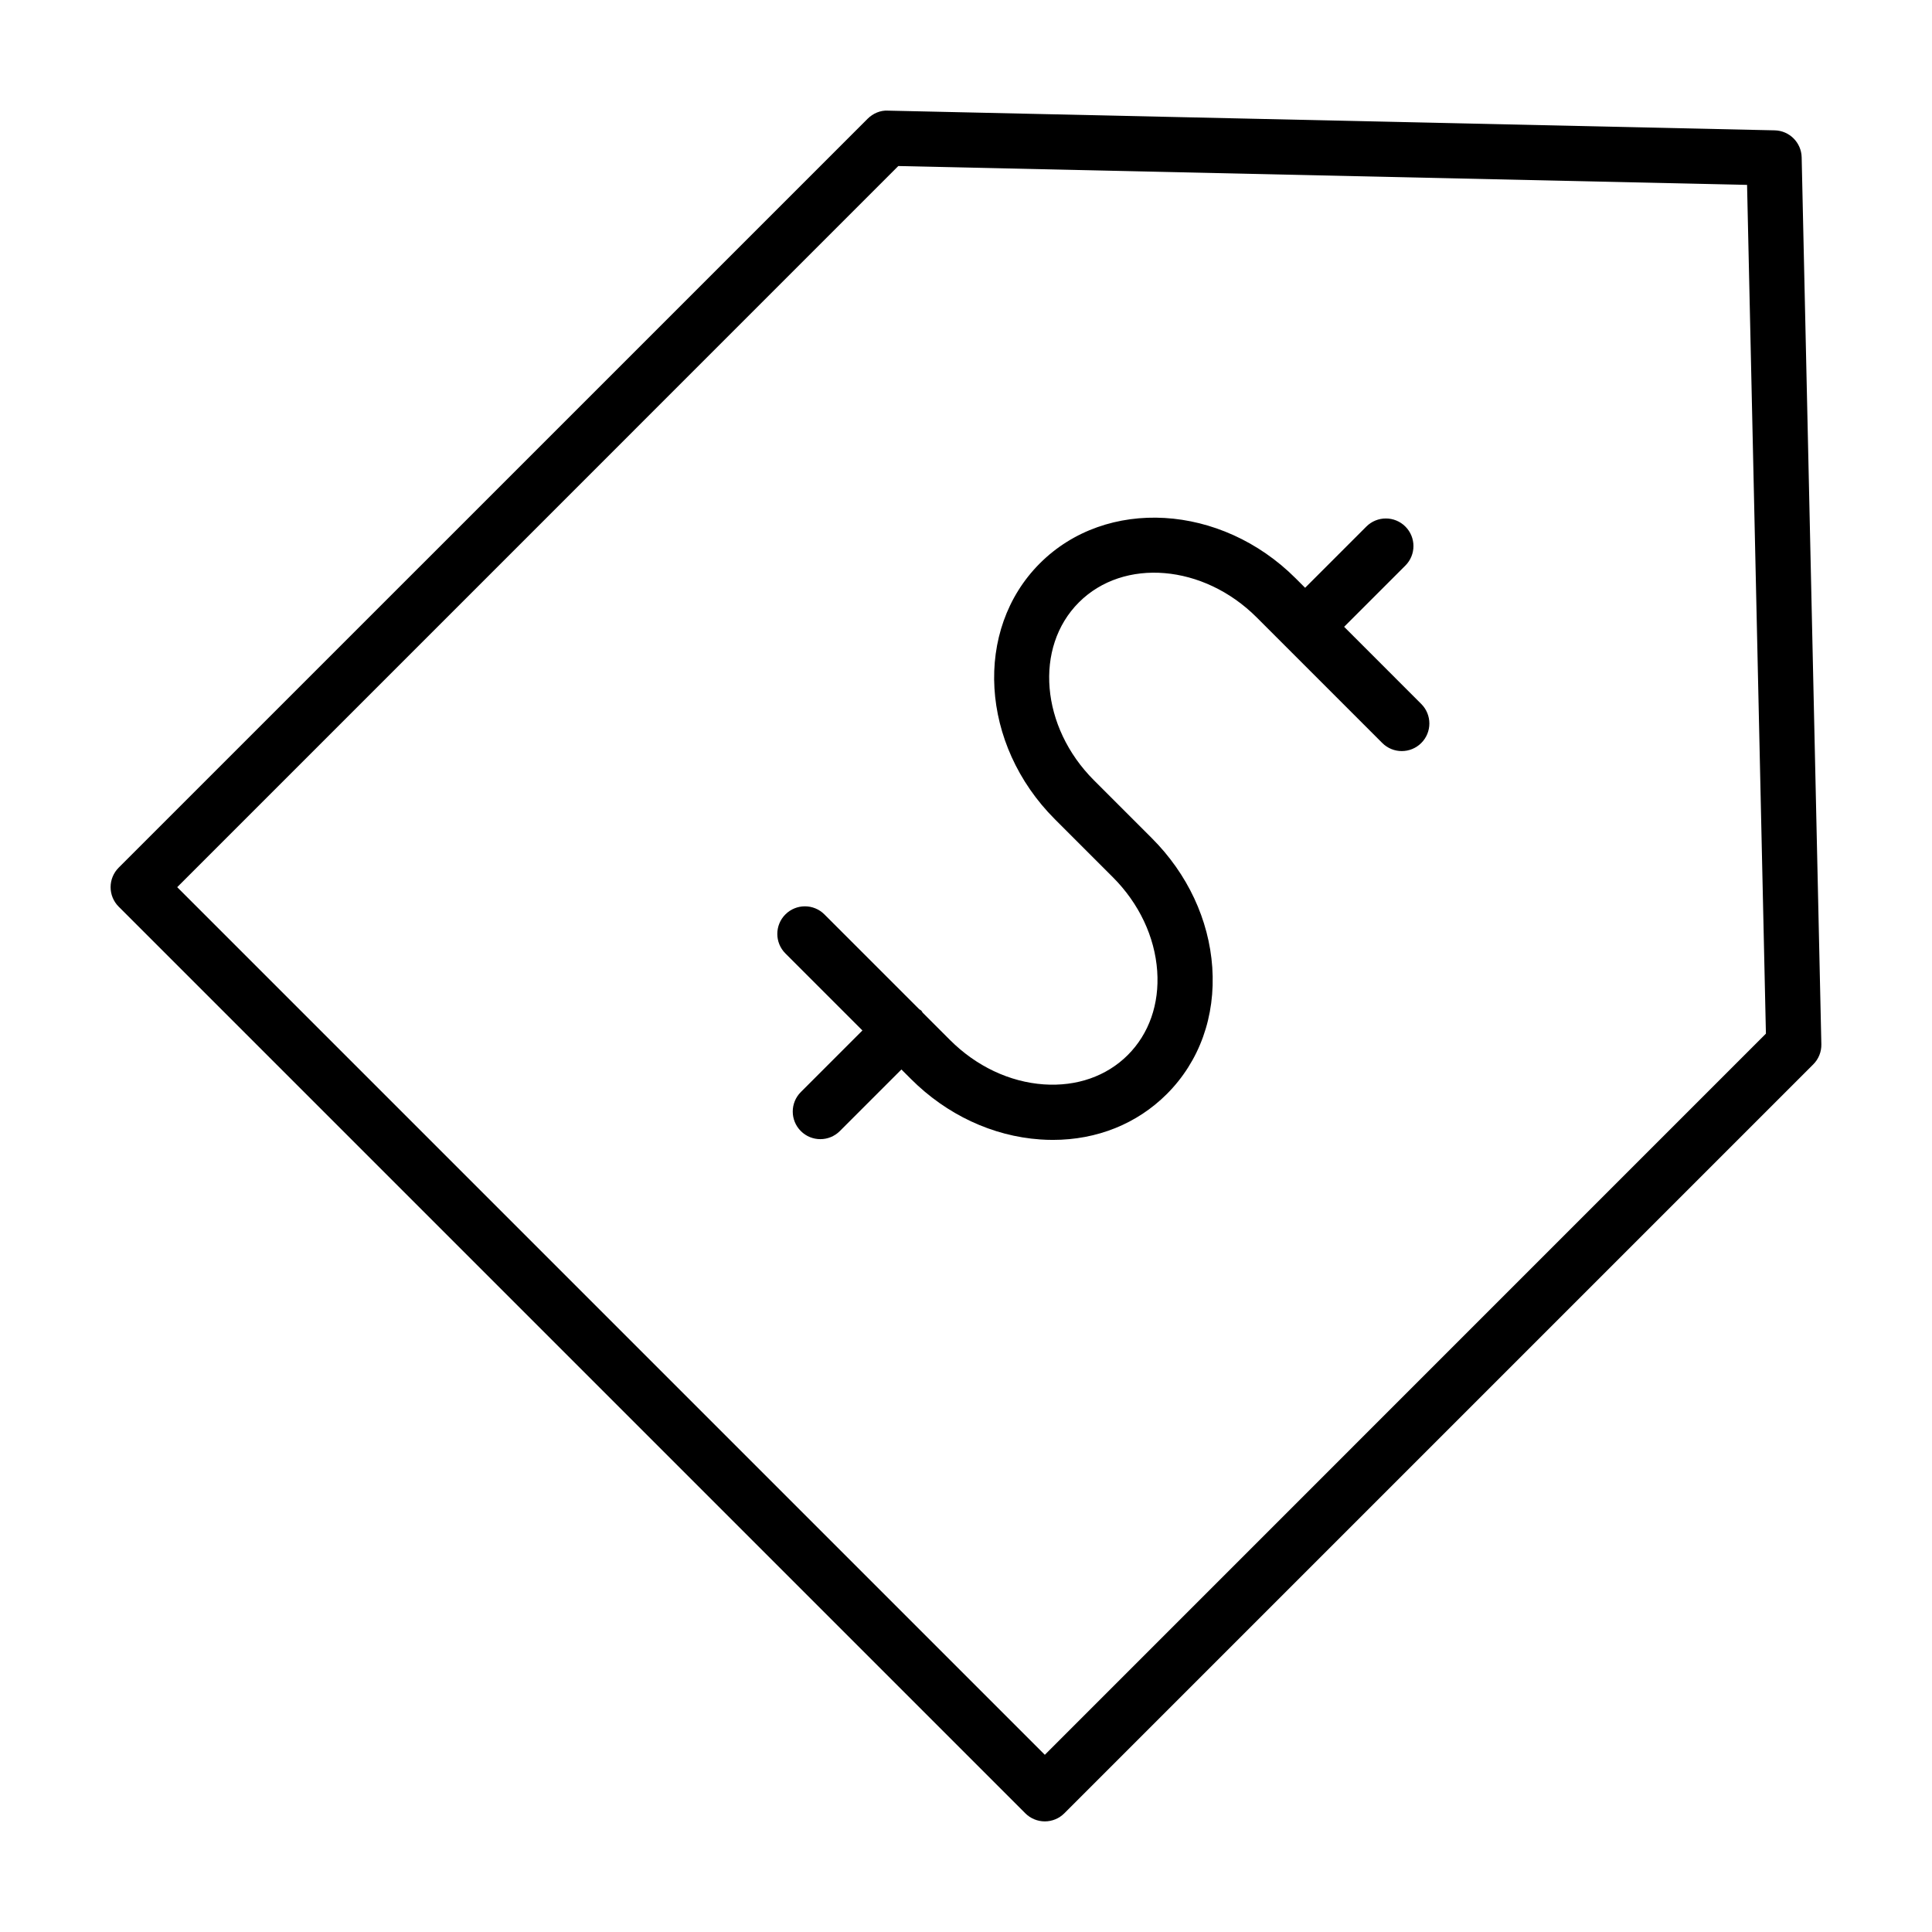
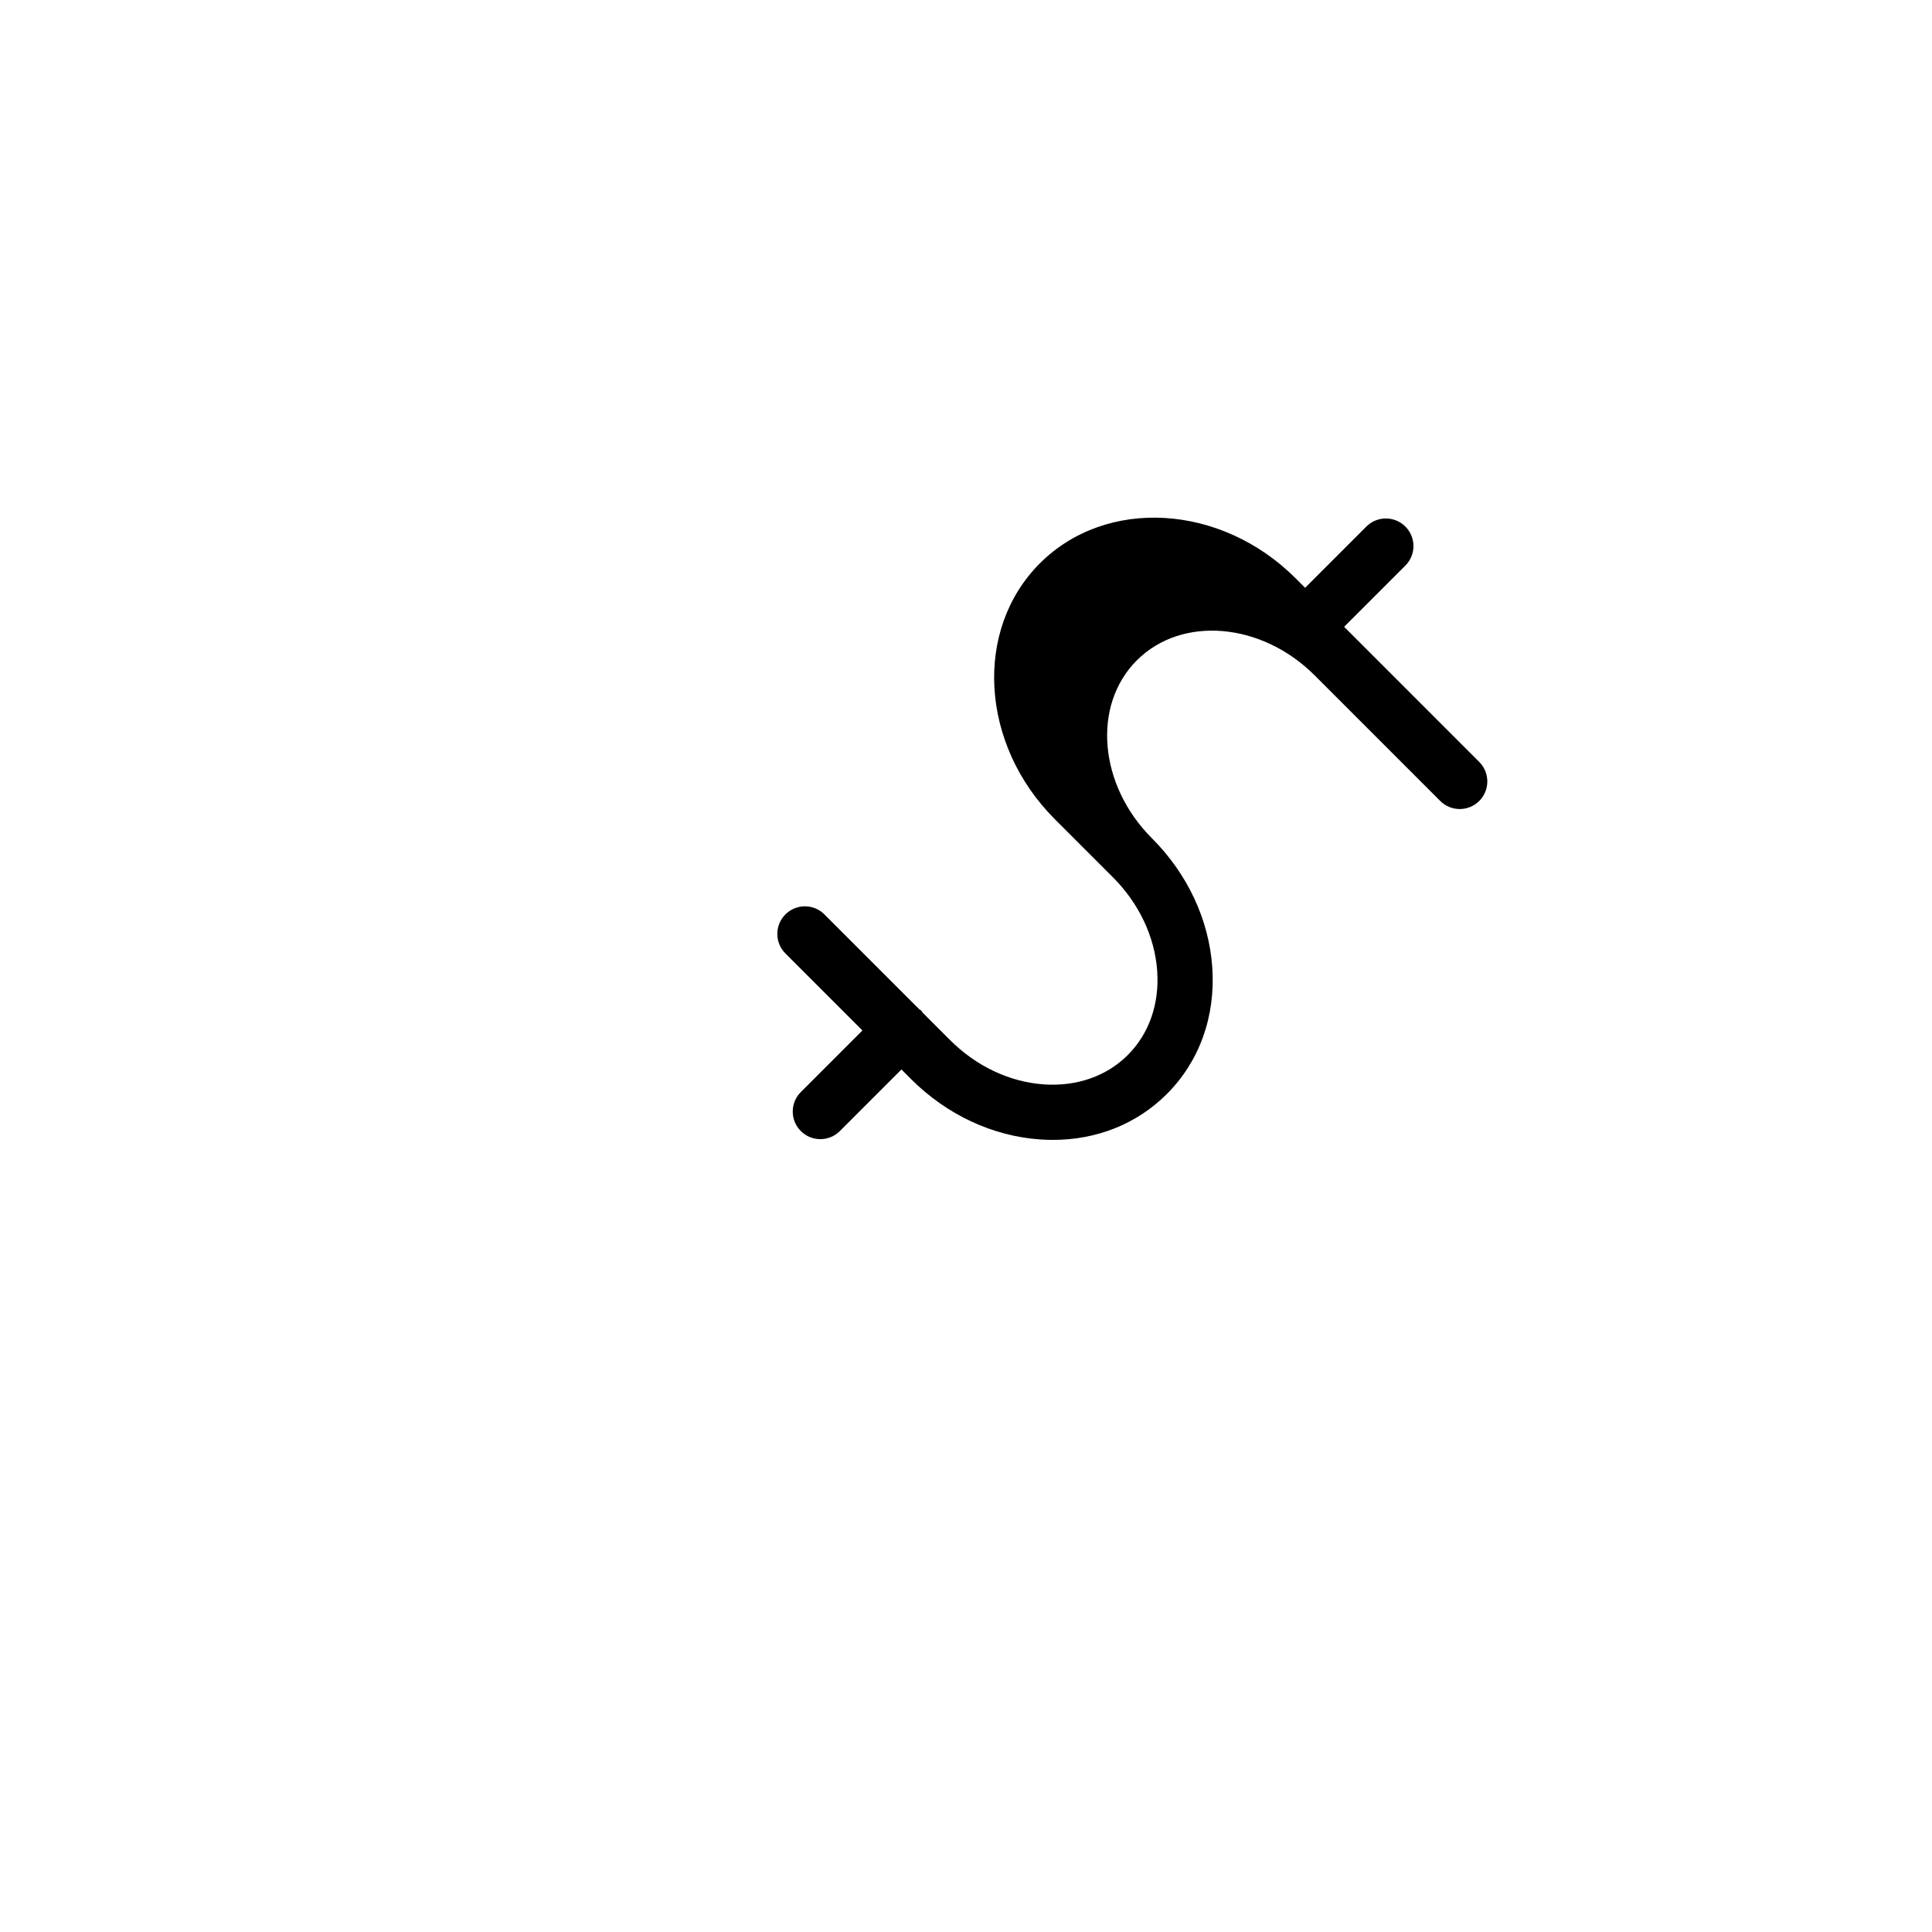
<svg xmlns="http://www.w3.org/2000/svg" fill="#000000" width="800px" height="800px" version="1.1" viewBox="144 144 512 512">
  <g>
-     <path d="m621.46 185.69c-0.09-3.91-3.238-7.062-7.148-7.148l-235.04-5.223c-1.918-0.117-3.926 0.73-5.332 2.141l-198.49 198.48c-1.371 1.371-2.141 3.231-2.141 5.168 0 1.941 0.77 3.797 2.141 5.168l240.27 240.27c1.371 1.371 3.234 2.141 5.168 2.141 1.941 0 3.797-0.77 5.168-2.141l198.48-198.48c1.414-1.41 2.188-3.336 2.141-5.332zm-200.57 423.35-229.93-229.93 191.1-191.11 224.93 4.996 4.996 224.93z" />
-     <path d="m500.21 310.11 16.227-16.227c2.856-2.852 2.856-7.488 0-10.34-2.856-2.856-7.481-2.856-10.34 0l-16.227 16.227-2.492-2.492c-19.789-19.793-50.211-21.578-67.809-3.981-17.598 17.598-15.809 48.012 3.977 67.801l15.359 15.359c6.957 6.957 11.133 15.801 11.766 24.895 0.605 8.711-2.16 16.605-7.789 22.234-5.629 5.621-13.516 8.379-22.234 7.789-9.094-0.629-17.93-4.805-24.887-11.766l-7.254-7.254c-0.141-0.168-0.195-0.379-0.352-0.535s-0.367-0.215-0.535-0.352l-25.141-25.141c-2.856-2.856-7.481-2.856-10.34 0-2.856 2.856-2.856 7.488 0 10.34l20.414 20.414-16.324 16.324c-2.856 2.852-2.856 7.481 0 10.34 1.426 1.426 3.301 2.141 5.168 2.141 1.867 0 3.742-0.715 5.168-2.141l16.324-16.324 2.527 2.527c9.457 9.457 21.609 15.141 34.219 16.016 1.137 0.082 2.266 0.121 3.387 0.121 11.672 0 22.293-4.254 30.199-12.156 8.664-8.66 12.938-20.586 12.043-33.582-0.871-12.617-6.559-24.766-16.016-34.223l-15.359-15.359c-14.082-14.09-15.871-35.23-3.977-47.125 11.895-11.895 33.039-10.105 47.125 3.981l33.277 33.281c2.856 2.856 7.481 2.856 10.34 0 2.856-2.852 2.856-7.481 0-10.34z" />
+     <path d="m500.21 310.11 16.227-16.227c2.856-2.852 2.856-7.488 0-10.34-2.856-2.856-7.481-2.856-10.34 0l-16.227 16.227-2.492-2.492c-19.789-19.793-50.211-21.578-67.809-3.981-17.598 17.598-15.809 48.012 3.977 67.801l15.359 15.359c6.957 6.957 11.133 15.801 11.766 24.895 0.605 8.711-2.16 16.605-7.789 22.234-5.629 5.621-13.516 8.379-22.234 7.789-9.094-0.629-17.93-4.805-24.887-11.766l-7.254-7.254c-0.141-0.168-0.195-0.379-0.352-0.535s-0.367-0.215-0.535-0.352l-25.141-25.141c-2.856-2.856-7.481-2.856-10.34 0-2.856 2.856-2.856 7.488 0 10.34l20.414 20.414-16.324 16.324c-2.856 2.852-2.856 7.481 0 10.34 1.426 1.426 3.301 2.141 5.168 2.141 1.867 0 3.742-0.715 5.168-2.141l16.324-16.324 2.527 2.527c9.457 9.457 21.609 15.141 34.219 16.016 1.137 0.082 2.266 0.121 3.387 0.121 11.672 0 22.293-4.254 30.199-12.156 8.664-8.66 12.938-20.586 12.043-33.582-0.871-12.617-6.559-24.766-16.016-34.223c-14.082-14.09-15.871-35.23-3.977-47.125 11.895-11.895 33.039-10.105 47.125 3.981l33.277 33.281c2.856 2.856 7.481 2.856 10.34 0 2.856-2.852 2.856-7.481 0-10.34z" />
  </g>
</svg>